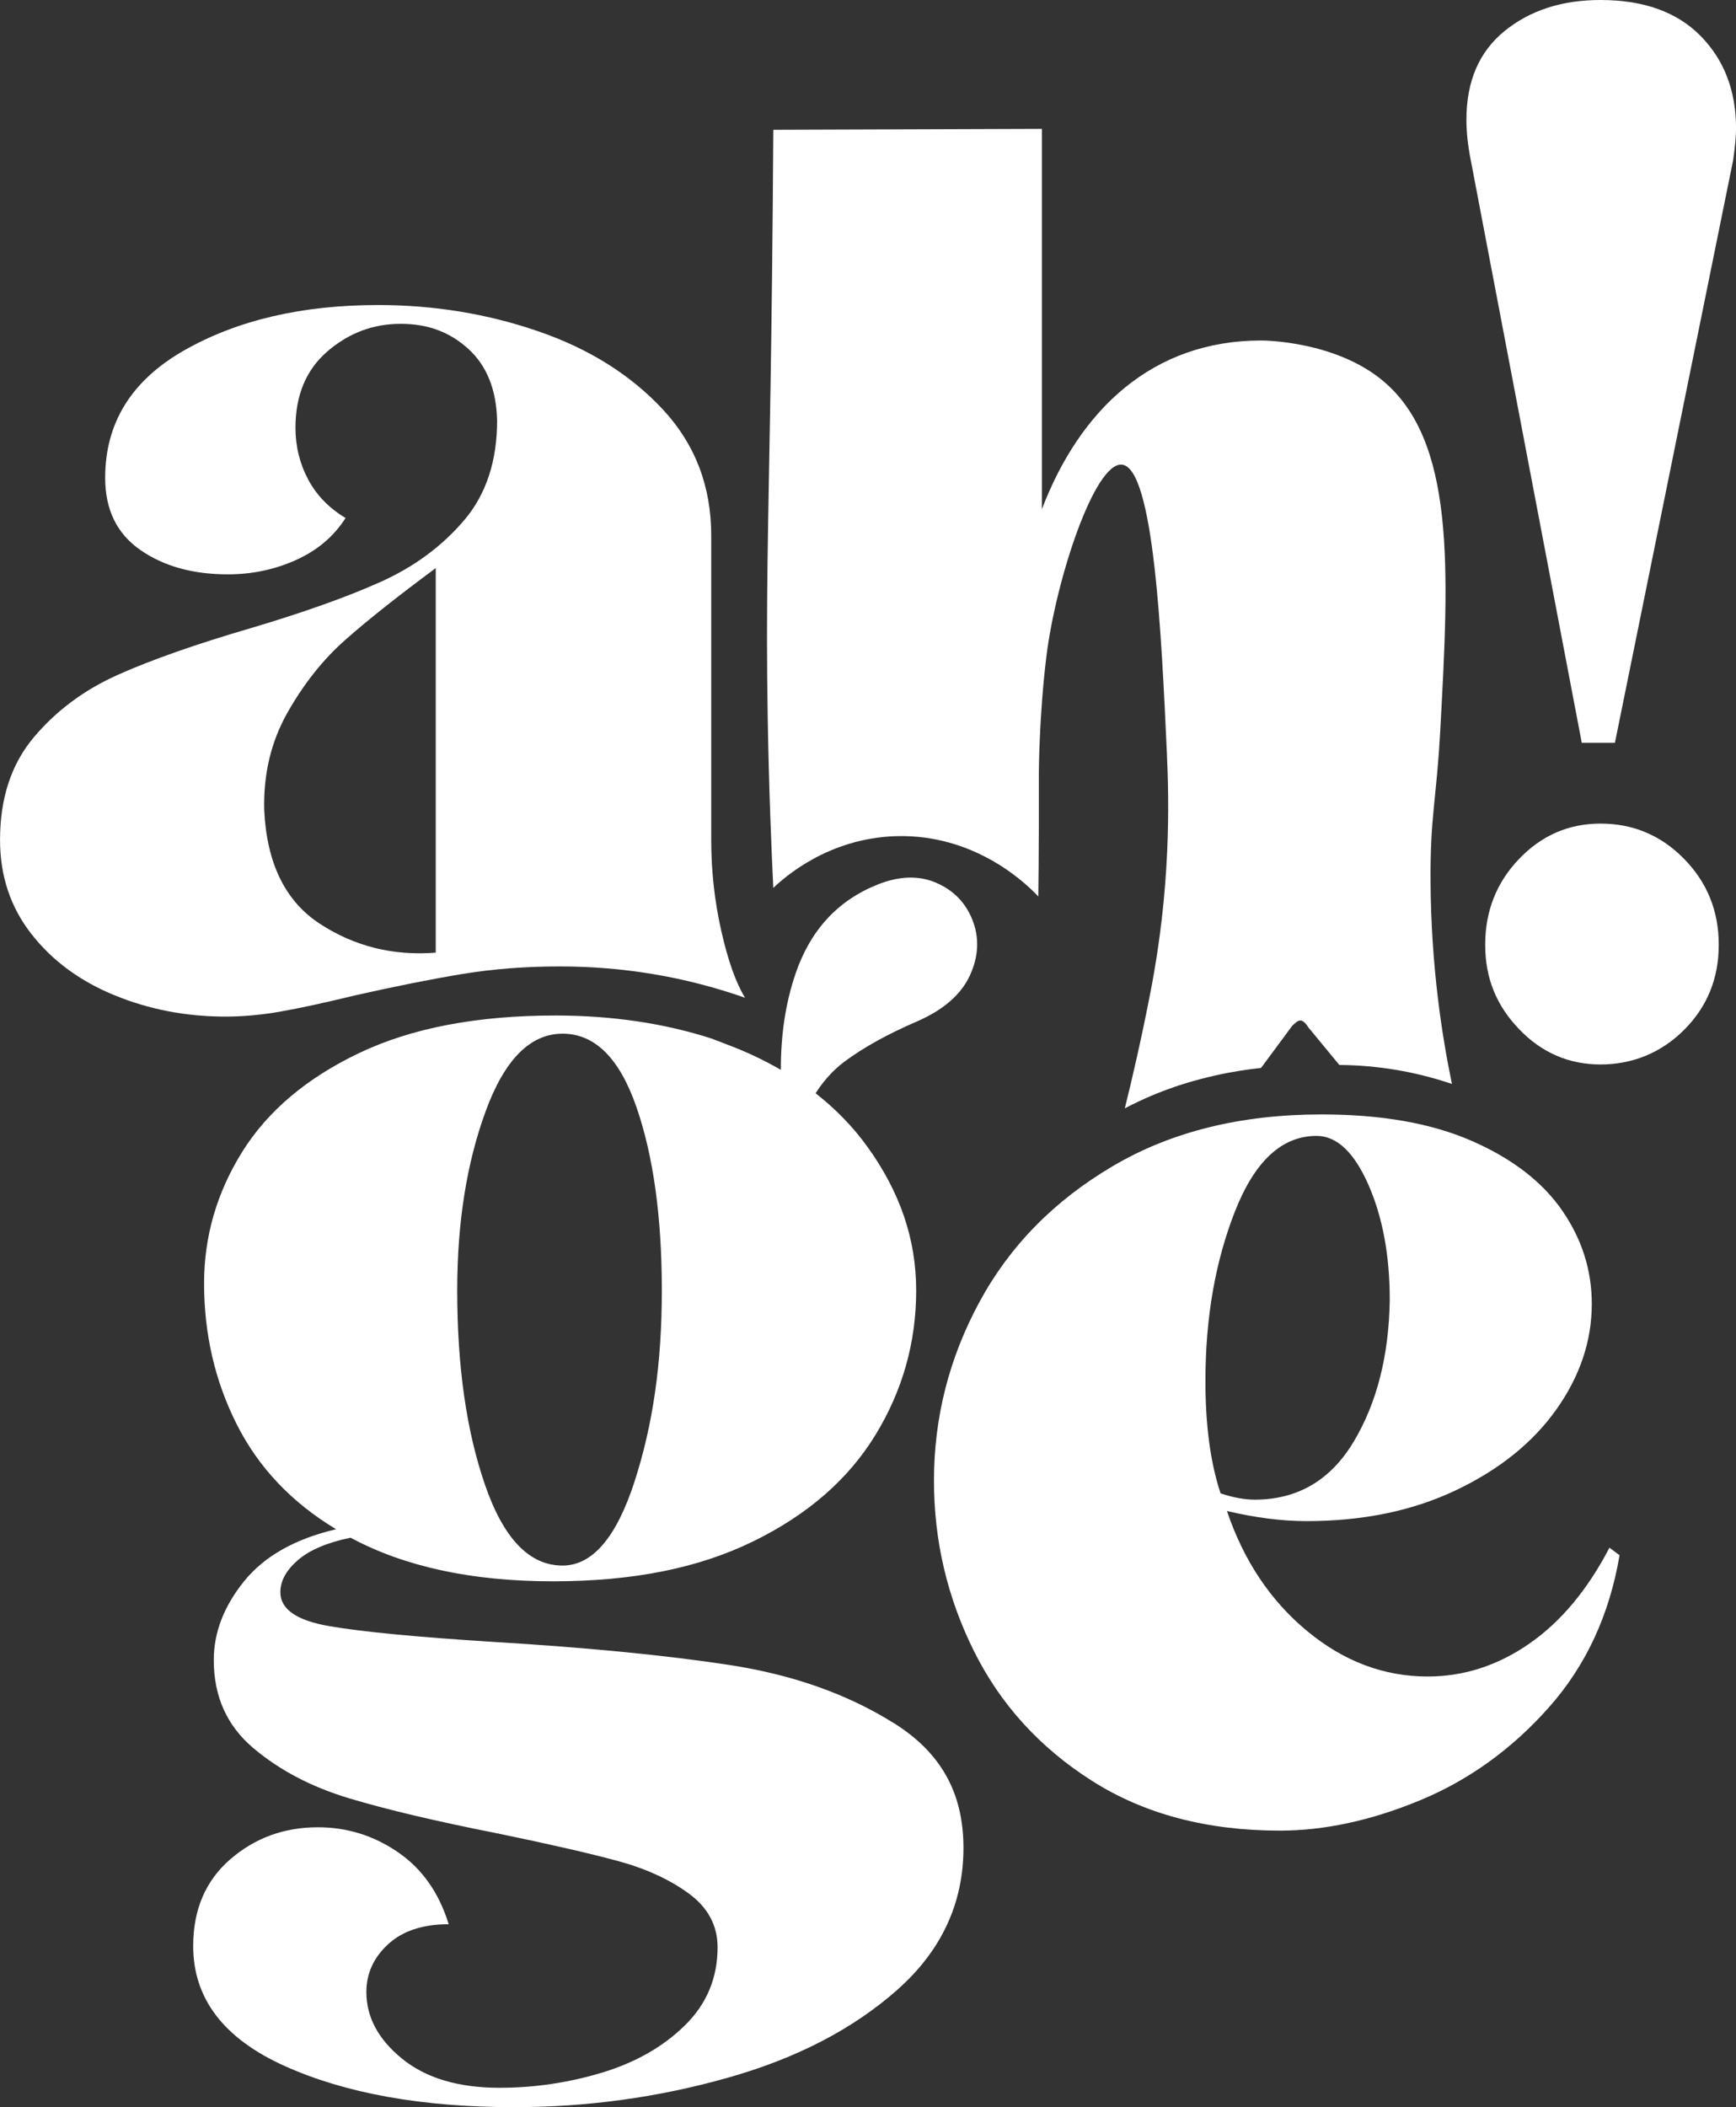
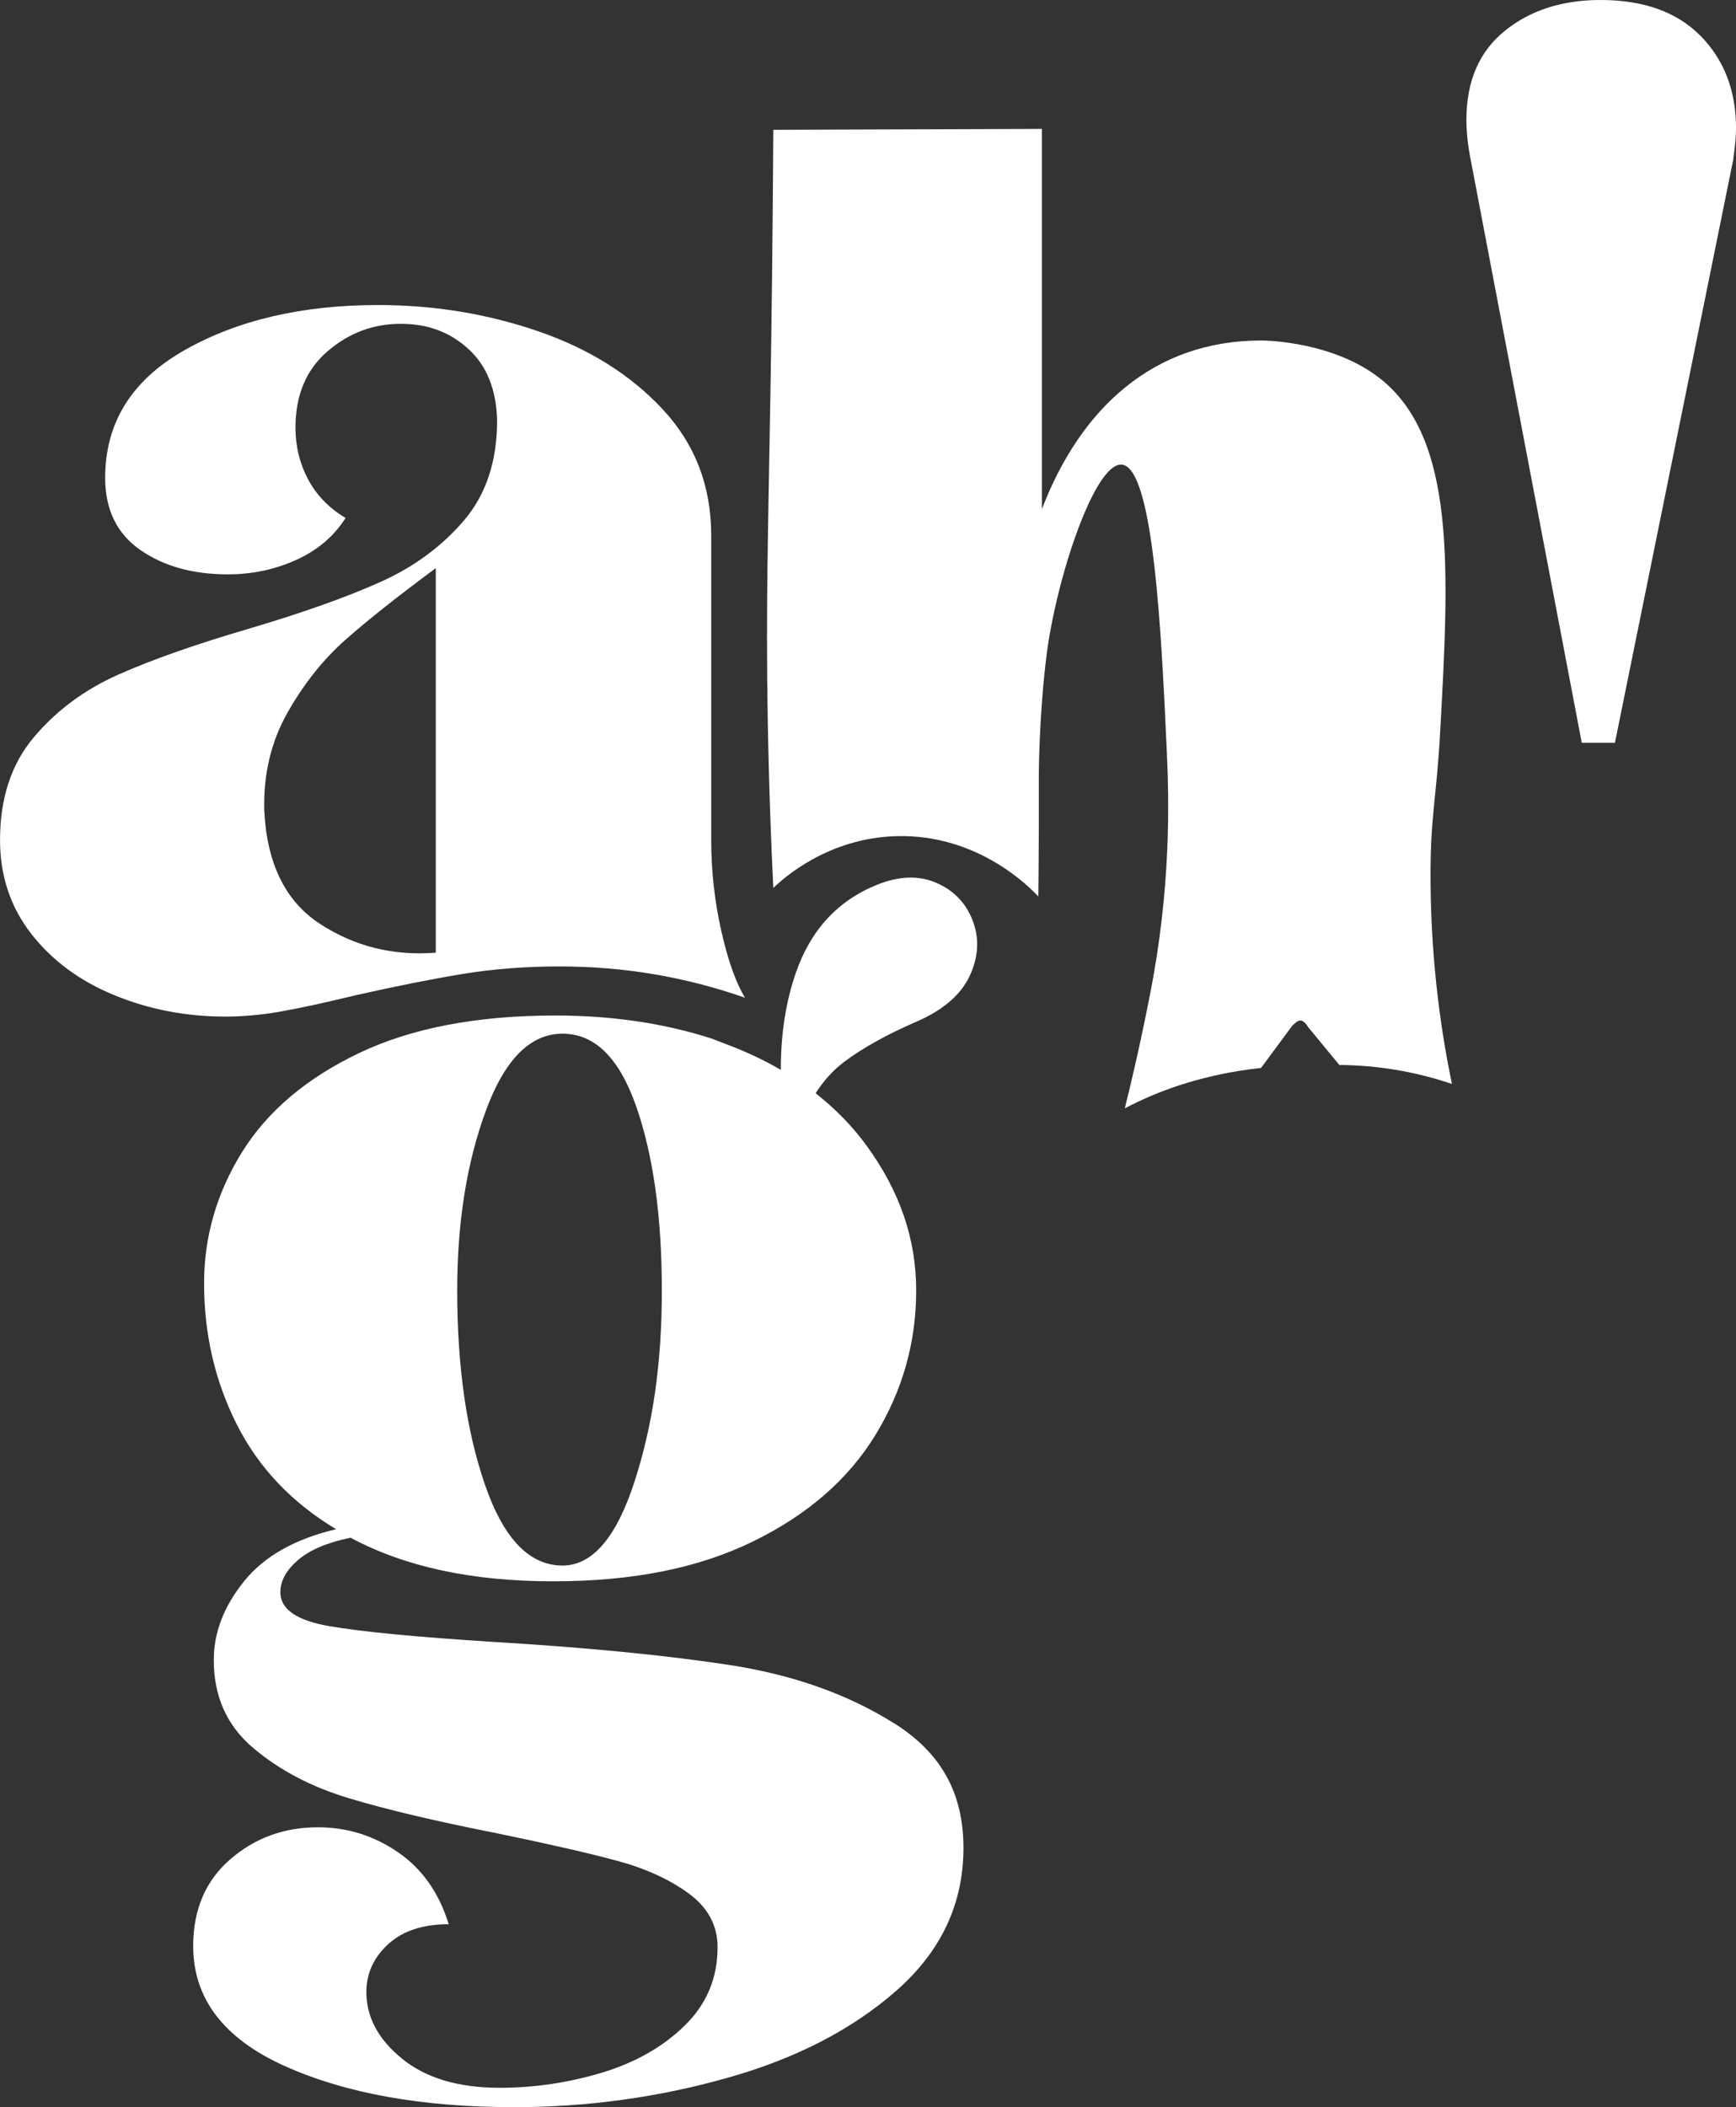
<svg xmlns="http://www.w3.org/2000/svg" id="a" width="415.8" height="504.5" viewBox="0 0 415.8 504.5">
  <rect x="0" y="0" width="415.8" height="504.5" fill="#333333" stroke="none" />
  <path d="m407.34,8.63c-5.64-5.75-13.64-8.63-24-8.63-9.21,0-16.87,2.48-22.96,7.42-6.1,4.95-9.15,12.03-9.15,21.24,0,2.99.35,6.22,1.04,9.67l26.59,139.51h7.94l28.32-139.51c.46-3.22.69-5.75.69-7.6,0-8.98-2.82-16.34-8.46-22.1Z" fill="#fff" />
-   <path d="m383.35,197.18c-7.6,0-14.11,2.82-19.51,8.46-5.41,5.65-8.11,12.49-8.11,20.55s2.7,14.56,8.11,20.2c5.41,5.64,11.92,8.46,19.51,8.46s14.5-2.76,20.03-8.29c5.52-5.53,8.29-12.31,8.29-20.37s-2.76-14.9-8.29-20.55c-5.52-5.64-12.21-8.46-20.03-8.46Z" fill="#fff" />
-   <path d="m67.18,242.18c4.59-.8,10.59-2.1,17.99-3.9,9.79-2.2,18.34-3.9,25.64-5.1,7.3-1.2,15.04-1.8,23.25-1.8,15.39,0,30.18,2.51,44.39,7.5-2.2-3.6-4.1-8.95-5.7-16.05-1.6-7.09-2.4-14.34-2.4-21.74v-72.88c0-11.8-3.85-21.84-11.55-30.14-7.7-8.29-17.65-14.54-29.84-18.74-12.2-4.2-25-6.3-38.39-6.3-18.2,0-33.64,3.6-46.34,10.79-12.7,7.2-19.04,17.39-19.04,30.59,0,7.6,2.8,13.35,8.4,17.25,5.6,3.9,12.59,5.85,20.99,5.85,5.8,0,11.25-1.15,16.35-3.45,5.1-2.3,9.04-5.65,11.84-10.04-4-2.4-7-5.5-9-9.3-2-3.8-3-7.9-3-12.3,0-7.79,2.55-13.89,7.65-18.29,5.1-4.4,10.95-6.6,17.55-6.6s11.8,2.01,16.2,6c4.4,4,6.7,9.7,6.9,17.09,0,9.8-2.65,17.8-7.95,24-5.3,6.2-11.95,11.1-19.94,14.69s-18.4,7.3-31.19,11.1c-13,3.8-23.55,7.5-31.64,11.1-8.1,3.6-14.85,8.6-20.24,15-5.4,6.4-8.1,14.6-8.1,24.6,0,8.6,2.5,16.09,7.5,22.49,5,6.4,11.64,11.3,19.94,14.69,8.3,3.4,17.14,5.1,26.54,5.1,4.2,0,8.59-.4,13.2-1.2Zm1.65-71.53c3.9-6.9,8.5-12.69,13.8-17.39,5.3-4.7,12.54-10.44,21.74-17.25v92.07c-10.2.8-19.45-1.5-27.74-6.9-8.3-5.4-12.75-14.49-13.35-27.29-.2-8.59,1.65-16.34,5.55-23.24Z" fill="#fff" />
-   <path d="m366.29,393.52c-7.56,5.24-15.68,7.86-24.34,7.86-10.49,0-20.11-3.63-28.88-10.89-8.77-7.26-15.17-16.83-19.2-28.73,6.85,1.61,13.2,2.42,19.05,2.42,13.5,0,25.45-2.46,35.83-7.41,10.38-4.94,18.4-11.39,24.04-19.35,5.64-7.96,8.47-16.38,8.47-25.25,0-8.06-2.37-15.52-7.11-22.38-4.74-6.85-11.95-12.4-21.62-16.63-9.68-4.24-21.67-6.35-35.99-6.35-19.35,0-36.04,4.13-50.05,12.4-14.02,8.27-24.65,19.1-31.9,32.51-7.26,13.41-10.89,27.67-10.89,42.79,0,14.32,3.17,27.87,9.52,40.67,6.35,12.81,15.77,23.19,28.28,31.15,12.5,7.96,27.52,11.95,45.06,11.95,10.68,0,21.87-2.42,33.57-7.26,11.69-4.84,21.97-12.25,30.84-22.23,8.87-9.98,14.52-22.13,16.94-36.44l-2.42-1.81c-5.24,10.08-11.64,17.74-19.2,22.98Zm-77.57-62.9c0-15.12,2.37-28.68,7.11-40.68,4.73-11.99,11.24-17.99,19.5-17.99,4.84,0,8.97,3.88,12.4,11.64,3.43,7.76,5.14,16.99,5.14,27.67-.21,13.31-3.08,24.6-8.62,33.87-5.55,9.27-13.46,13.91-23.74,13.91-2.42,0-5.14-.5-8.16-1.51-2.42-7.26-3.63-16.23-3.63-26.91Z" fill="#fff" />
+   <path d="m67.18,242.18c4.59-.8,10.59-2.1,17.99-3.9,9.79-2.2,18.34-3.9,25.64-5.1,7.3-1.2,15.04-1.8,23.25-1.8,15.39,0,30.18,2.51,44.39,7.5-2.2-3.6-4.1-8.95-5.7-16.05-1.6-7.09-2.4-14.34-2.4-21.74v-72.88c0-11.8-3.85-21.84-11.55-30.14-7.7-8.29-17.65-14.54-29.84-18.74-12.2-4.2-25-6.3-38.39-6.3-18.2,0-33.64,3.6-46.34,10.79-12.7,7.2-19.04,17.39-19.04,30.59,0,7.6,2.8,13.35,8.4,17.25,5.6,3.9,12.59,5.85,20.99,5.85,5.8,0,11.25-1.15,16.35-3.45,5.1-2.3,9.04-5.65,11.84-10.04-4-2.4-7-5.5-9-9.3-2-3.8-3-7.9-3-12.3,0-7.79,2.55-13.89,7.65-18.29,5.1-4.4,10.95-6.6,17.55-6.6s11.8,2.01,16.2,6c4.4,4,6.7,9.7,6.9,17.09,0,9.8-2.65,17.8-7.95,24-5.3,6.2-11.95,11.1-19.94,14.69s-18.4,7.3-31.19,11.1c-13,3.8-23.55,7.5-31.64,11.1-8.1,3.6-14.85,8.6-20.24,15-5.4,6.4-8.1,14.6-8.1,24.6,0,8.6,2.5,16.09,7.5,22.49,5,6.4,11.64,11.3,19.94,14.69,8.3,3.4,17.14,5.1,26.54,5.1,4.2,0,8.59-.4,13.2-1.2m1.65-71.53c3.9-6.9,8.5-12.69,13.8-17.39,5.3-4.7,12.54-10.44,21.74-17.25v92.07c-10.2.8-19.45-1.5-27.74-6.9-8.3-5.4-12.75-14.49-13.35-27.29-.2-8.59,1.65-16.34,5.55-23.24Z" fill="#fff" />
  <path d="m214.07,412.54c-11.12-6.97-24.27-11.61-39.45-13.93-15.18-2.32-33.99-4.16-56.42-5.51-18.37-1.16-31.47-2.42-39.3-3.77-7.83-1.35-11.75-4.06-11.75-8.12,0-2.71,1.4-5.27,4.2-7.69,2.8-2.42,7.01-4.21,12.62-5.37,12.95,6.96,29.1,10.44,48.44,10.44s34.95-3.19,48.01-9.57c13.05-6.38,22.81-14.89,29.3-25.53,6.48-10.63,9.72-22.14,9.72-34.52s-3.92-23.68-11.75-34.51c-3.45-4.78-7.59-8.99-12.34-12.72,1.93-2.99,4.21-5.56,6.93-7.58,4.58-3.4,10.33-6.58,17.26-9.57,6.39-2.77,10.64-6.45,12.76-11.04,2.11-4.6,2.31-9.05.59-13.36-1.65-4.13-4.55-7.08-8.7-8.86-4.15-1.77-8.83-1.62-14.03.46-9.52,3.81-16.05,10.91-19.6,21.28-2.41,7.03-3.56,14.73-3.53,23.07-3.95-2.28-8.21-4.32-12.84-6.05-1.26-.48-2.51-.97-3.77-1.45-11.41-3.67-23.89-5.51-37.42-5.51-18.76,0-34.42,3-46.99,8.99-12.57,6-21.9,13.88-27.99,23.64-6.09,9.77-9.14,20.26-9.14,31.47,0,12.18,2.61,23.45,7.83,33.79,5.22,10.35,13.15,18.71,23.79,25.1-9.86,2.32-17.22,6.48-22.05,12.47-4.84,6-7.25,12.28-7.25,18.86,0,8.7,3.14,15.7,9.43,21.03,6.28,5.32,13.92,9.33,22.92,12.04,8.99,2.71,20.83,5.51,35.53,8.41,12.18,2.51,21.7,4.68,28.57,6.53,6.86,1.83,12.62,4.45,17.26,7.83,4.64,3.38,6.96,7.69,6.96,12.91,0,7.35-2.61,13.59-7.83,18.71-5.22,5.13-11.85,8.89-19.87,11.32-8.03,2.41-16.2,3.62-24.51,3.62-9.86,0-17.65-2.32-23.35-6.96-5.71-4.64-8.56-9.96-8.56-15.96,0-4.45,1.74-8.26,5.22-11.46,3.48-3.19,8.31-4.78,14.5-4.78-2.32-7.54-6.38-13.3-12.18-17.26-5.8-3.97-12.18-5.95-19.14-5.95-8.12,0-15.13,2.57-21.03,7.69-5.9,5.13-8.85,12.04-8.85,20.74,0,12.57,7.3,22.14,21.9,28.72,14.6,6.57,32.92,9.86,54.97,9.86,17.4,0,34.38-2.32,50.91-6.97,16.54-4.63,30.12-11.65,40.76-21.03,10.63-9.38,15.95-20.74,15.95-34.09s-5.56-22.91-16.68-29.87Zm-97.75-146.49c4.54-12.38,10.68-18.57,18.42-18.57s13.63,5.85,17.69,17.55c4.06,11.7,6.09,26.35,6.09,43.94s-2.18,32.25-6.52,45.69c-4.35,13.44-10.11,20.16-17.26,20.16-7.93,0-14.12-6.43-18.56-19.29-4.45-12.86-6.67-28.38-6.67-46.56,0-16.24,2.27-30.55,6.82-42.93Z" fill="#fff" />
  <path d="m185.19,212.61c2.57-2.45,13.09-11.92,29.39-12.42,19.7-.6,32.21,12.41,34.11,14.44.05-3.69.11-9.63.13-16.93.02-6.94-.02-9.98,0-12.57,0,0,.05-13.65,1.8-27.89,2.27-18.52,11.56-46.6,18.08-46,7.65.71,9.49,40.81,10.78,68.9.55,11.96.96,32.52-3.99,57.73,0,0,0,0,0,0-2.16,11.1-4.33,20.45-6.08,27.48,4.53-2.37,8.59-3.99,11.81-5.1.98-.34,4.72-1.61,9.83-2.76,4.24-.95,7.98-1.49,10.99-1.81,2.48-3.36,4.96-6.71,7.45-10.07.67-.62,1.29-1.29,1.96-1.29s1.29.67,1.96,1.7c2.46,2.98,4.92,5.97,7.38,8.95,4.26.03,9.32.38,14.91,1.41,4.56.84,8.6,1.96,12.06,3.13-2.29-11.05-5-27.87-5.12-48.49-.1-15.75,1.4-19.33,2.31-35.9,2.12-38.7,3.85-70.15-14.41-84.51-10.99-8.65-26.64-9.09-28.46-9.09-25.98,0-43.37,16.45-52.53,40.38V30.86c-21.44.07-42.89.15-64.33.22-.15,26.4-.44,47.84-.68,62.34-.55,33.77-1.12,51.25-.66,78.46.3,17.48.9,31.7,1.34,40.73Z" fill="#fff" />
</svg>